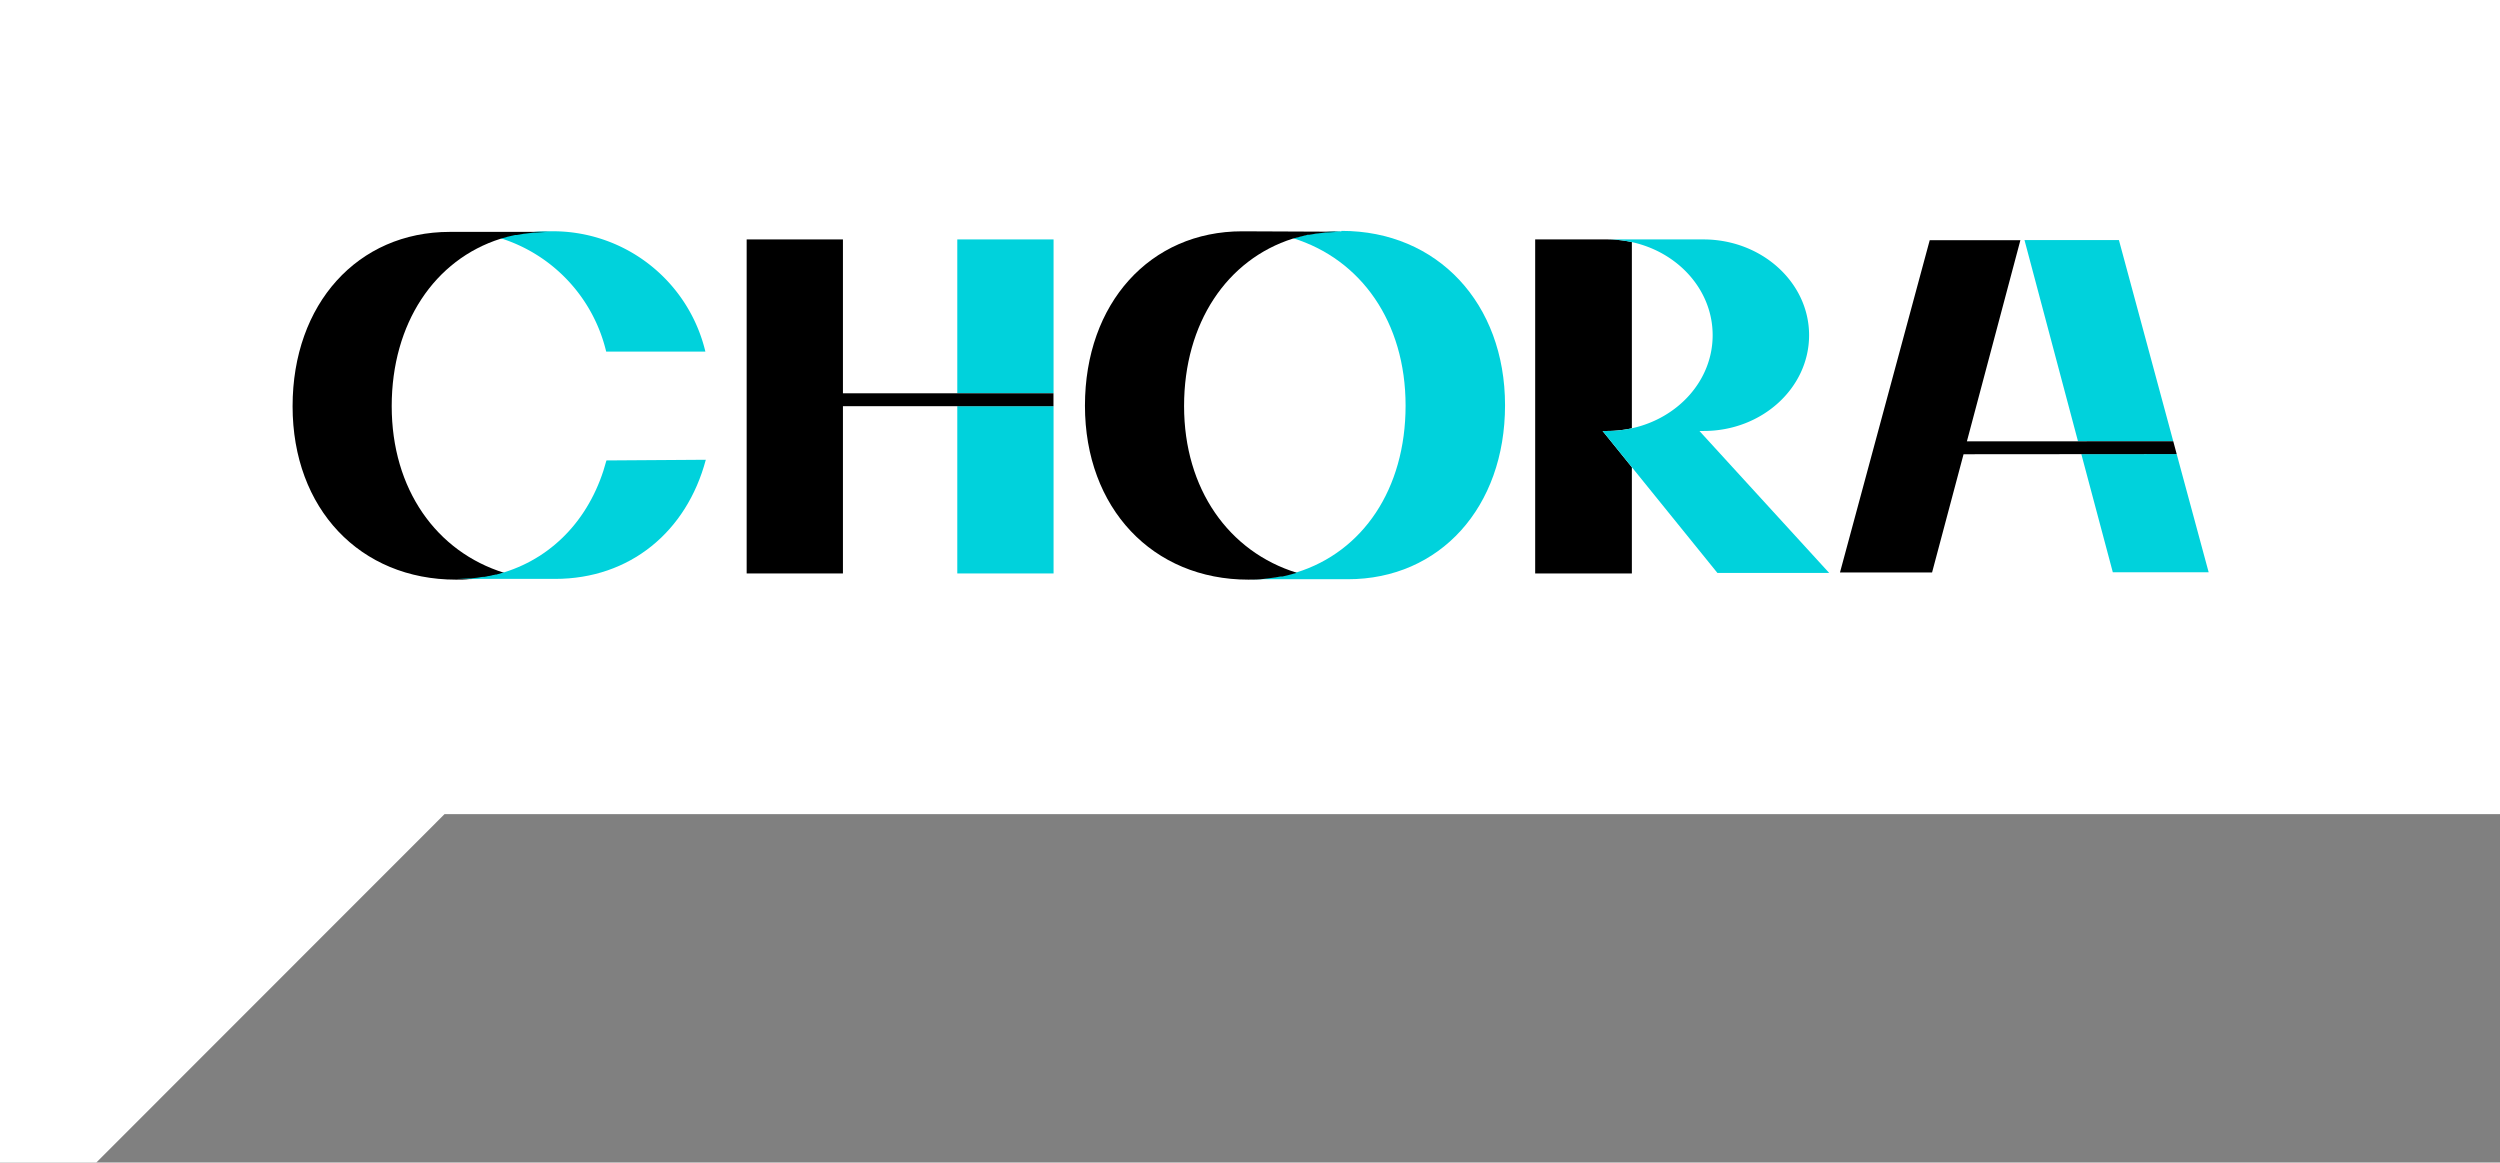
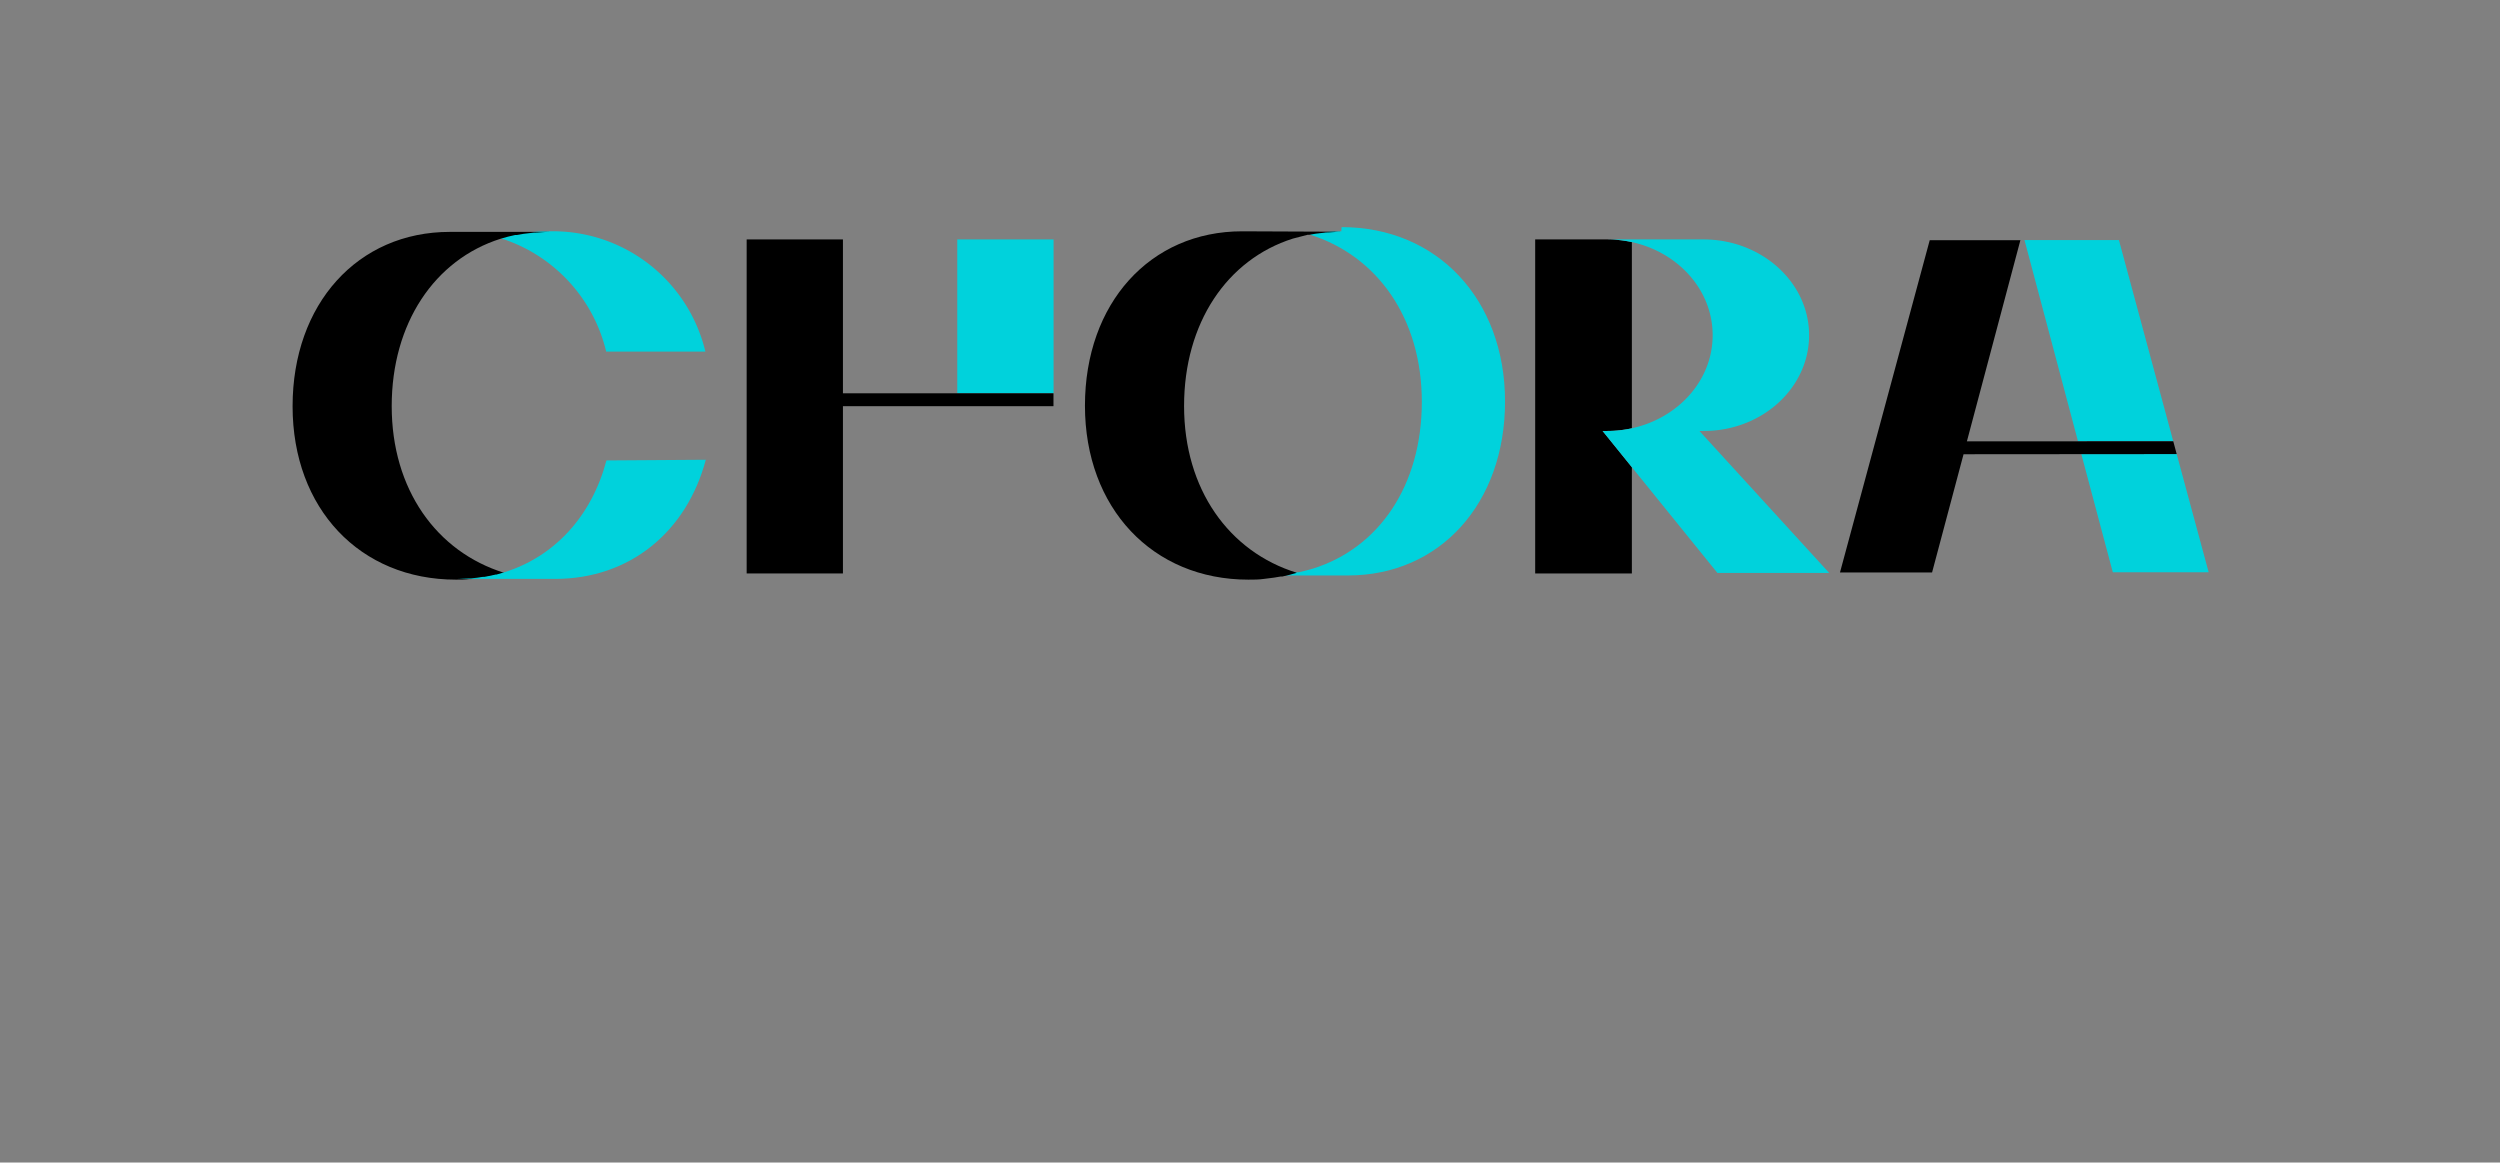
<svg xmlns="http://www.w3.org/2000/svg" viewBox="0 0 298.63 138.87">
  <rect x="0" y="0" width="298.63" height="138.87" fill="#808080" stroke="none" />
  <defs>
    <style>.a19fbb51-bd92-4122-a8e9-2e53efc34e59{fill:#fff;}.aa4dcf32-70bd-4f31-bb19-eb2c0afb1051{fill:#00d2dc;}</style>
  </defs>
  <title>logo chora biancoRisorsa 1</title>
  <g id="b1bf2825-a20b-4fa5-87a4-6af56752c7fb" data-name="Livello 2">
    <g id="afb62958-21ee-4f8f-8291-78c3bbb4756c" data-name="Livello 1">
-       <polygon class="a19fbb51-bd92-4122-a8e9-2e53efc34e59" points="0 0 298.63 0 298.63 97.25 53.1 97.25 11.5 138.87 0 138.87 0 0" />
      <path d="M192,51.48a14.07,14.07,0,0,0,2.93-.32V28.92A14.07,14.07,0,0,0,192,28.6h-8.62V68.5h11.55V55.81l-3.5-4.33Z" />
-       <rect class="aa4dcf32-70bd-4f31-bb19-eb2c0afb1051" x="114.35" y="48.52" width="11.5" height="19.98" />
      <rect class="aa4dcf32-70bd-4f31-bb19-eb2c0afb1051" x="114.35" y="28.6" width="11.5" height="18.38" />
      <path class="aa4dcf32-70bd-4f31-bb19-eb2c0afb1051" d="M65.57,27.63c-.64,0-1.25,0-1.87.09l-.4.05c-.53.05-1.06.13-1.57.23l-.21,0q-.89.2-1.74.45A18.76,18.76,0,0,1,72.41,42H84.26A18.73,18.73,0,0,0,65.57,27.63" />
      <polygon points="114.35 46.98 100.69 46.98 100.69 28.6 89.19 28.6 89.19 68.5 100.69 68.5 100.69 48.52 114.35 48.52 125.84 48.52 125.84 46.98 114.35 46.98" />
-       <path class="aa4dcf32-70bd-4f31-bb19-eb2c0afb1051" d="M160.22,27.63c-.63,0-1.25,0-1.86.09l-.4.05c-.54.05-1.06.13-1.58.23l-.2,0-1.74.45c8.12,2.51,13.46,10,13.46,20s-5.13,17.46-13,19.92q-.85.25-1.74.45l-.21,0c-.51.1-1,.17-1.57.23l-.4.05c-.61,0-1.23.09-1.87.09H161c11,0,18.78-8.6,18.78-20.78s-8.08-20.83-19.52-20.83" />
+       <path class="aa4dcf32-70bd-4f31-bb19-eb2c0afb1051" d="M160.22,27.63c-.63,0-1.25,0-1.86.09l-.4.05c-.54.05-1.06.13-1.58.23c8.12,2.51,13.46,10,13.46,20s-5.13,17.46-13,19.92q-.85.25-1.74.45l-.21,0c-.51.1-1,.17-1.57.23l-.4.05c-.61,0-1.23.09-1.87.09H161c11,0,18.78-8.6,18.78-20.78s-8.08-20.83-19.52-20.83" />
      <path class="aa4dcf32-70bd-4f31-bb19-eb2c0afb1051" d="M203,51.48h.52c6.94,0,12.58-5.12,12.58-11.44S210.42,28.6,203.48,28.6H192a14.07,14.07,0,0,1,2.93.32c5.53,1.21,9.65,5.72,9.65,11.12s-4.12,9.91-9.65,11.12a14.07,14.07,0,0,1-2.93.32h-.57l3.5,4.33,10.22,12.63H218.5Z" />
      <path d="M148.38,27.63c-11,0-18.78,8.6-18.78,20.83s8.08,20.78,19.52,20.78c.64,0,1.26,0,1.87-.09l.4-.05c.53-.06,1.06-.13,1.57-.23l.21,0q.89-.19,1.74-.45c-8.13-2.51-13.47-10-13.47-19.92s5.13-17.51,13-20l1.74-.45.2,0c.52-.1,1-.18,1.58-.23l.4-.05c.61,0,1.23-.09,1.86-.09Z" />
      <path d="M56.33,69.15c.45,0,.9-.09,1.34-.17l.18,0c.46-.08.92-.17,1.37-.28l.11,0c.31-.08.61-.18.91-.27-8.12-2.52-13.45-10-13.45-19.91s5.13-17.51,13-20c.57-.18,1.15-.32,1.75-.45l.2,0c.51-.1,1-.18,1.57-.23l.4-.05c.62,0,1.24-.09,1.87-.09H53.73c-11,0-18.78,8.6-18.78,20.83S43,69.24,54.47,69.24c.55,0,1.08,0,1.61-.07l.25,0" />
      <path class="aa4dcf32-70bd-4f31-bb19-eb2c0afb1051" d="M72.44,55c-1.75,6.63-6.18,11.48-12.2,13.36-.3.09-.6.19-.91.27l-.11,0c-.45.11-.91.2-1.37.28l-.18,0c-.44.08-.89.13-1.34.17l-.25,0c-.53,0-1.06.07-1.61.07H66.31c8.93,0,15.71-5.63,18-14.23Z" />
      <polygon class="aa4dcf32-70bd-4f31-bb19-eb2c0afb1051" points="253.11 28.68 241.83 28.68 248.22 52.71 259.6 52.71 253.11 28.68" />
      <polygon class="aa4dcf32-70bd-4f31-bb19-eb2c0afb1051" points="263.83 68.36 260.01 54.24 248.62 54.25 252.38 68.36 263.83 68.36" />
      <polygon points="259.6 52.71 234.95 52.72 241.34 28.69 230.51 28.69 219.79 68.38 230.79 68.38 234.55 54.26 260.01 54.24 259.6 52.71" />
    </g>
  </g>
</svg>